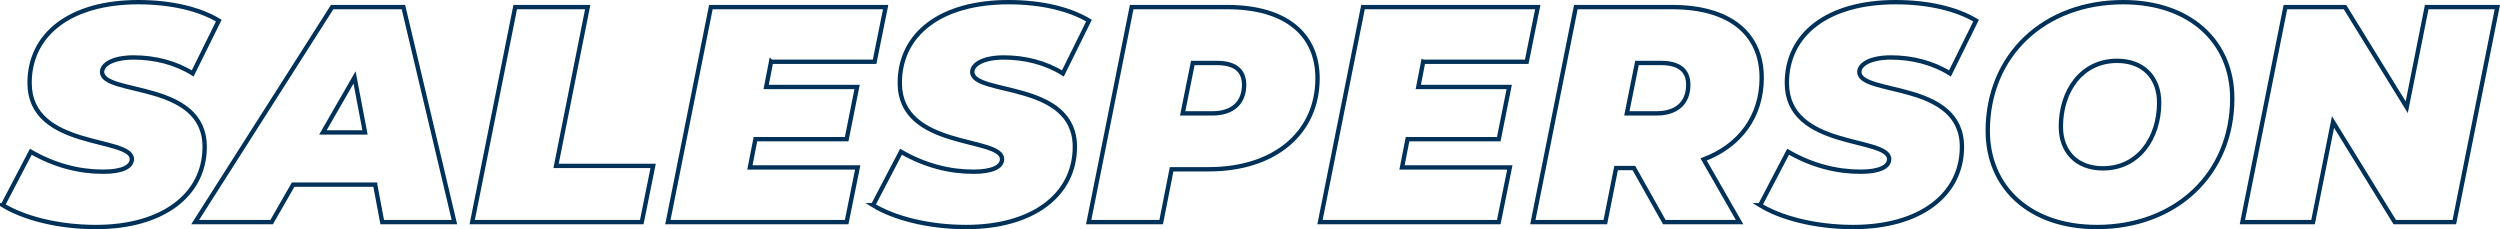
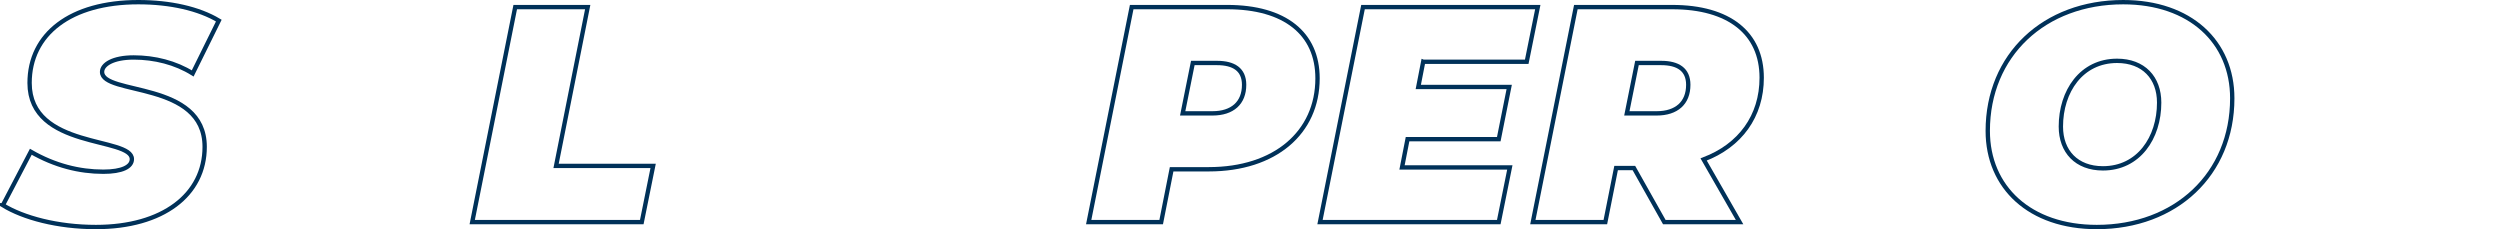
<svg xmlns="http://www.w3.org/2000/svg" id="Capa_2" data-name="Capa 2" viewBox="0 0 2301.58 211">
  <defs>
    <style>
      .cls-1 {
        fill: none;
        stroke: #003159;
        stroke-miterlimit: 10;
        stroke-width: 4px;
      }
    </style>
  </defs>
  <g id="Capa_2-2" data-name="Capa 2">
    <g>
      <path class="cls-1" d="M2.64,188.92l25.73-49.21c22.06,12.73,44.68,18.38,66.74,18.38,17.25,0,26.3-4.52,26.3-11.59,0-20.93-94.17-8.77-94.17-70.13C27.24,31.41,64.85,2,127.35,2c29.41,0,55.71,5.94,74.09,16.97l-24.04,48.64c-15.84-9.9-35.07-14.71-54.3-14.71s-29.13,6.5-29.13,13.29c0,21.77,94.45,7.92,94.45,69,0,44.12-38.46,73.81-100.11,73.81-35.35,0-66.74-8.48-85.69-20.08Z" />
-       <path class="cls-1" d="M345.38,169.98h-75.5l-19.8,34.5h-70.42L305.79,6.53h65.61l46.94,197.95h-66.46l-6.5-34.5ZM336.04,121.9l-9.62-50.62-29.13,50.62h38.74Z" />
      <path class="cls-1" d="M474.33,6.53h66.74l-29.13,146.2h89.36l-10.46,51.75h-156.1L474.33,6.53Z" />
-       <path class="cls-1" d="M709.88,56.86l-4.52,23.19h83.71l-9.61,48.07h-83.99l-5.09,26.02h99.26l-10.18,50.34h-164.58L654.46,6.53h160.91l-10.18,50.34h-95.3Z" />
-       <path class="cls-1" d="M803.77,188.92l25.73-49.21c22.06,12.73,44.68,18.38,66.74,18.38,17.25,0,26.3-4.52,26.3-11.59,0-20.93-94.17-8.77-94.17-70.13,0-44.96,37.61-74.37,100.11-74.37,29.41,0,55.71,5.94,74.09,16.97l-24.04,48.64c-15.84-9.9-35.07-14.71-54.3-14.71s-29.13,6.5-29.13,13.29c0,21.77,94.45,7.92,94.45,69,0,44.12-38.46,73.81-100.11,73.81-35.35,0-66.74-8.48-85.69-20.08Z" />
      <path class="cls-1" d="M1212.96,72.13c0,50.05-39.31,83.71-100.11,83.71h-34.22l-9.61,48.64h-66.74l39.59-197.95h87.95c53.17,0,83.14,24.32,83.14,65.61ZM1145.37,78.07c0-14.14-9.62-20.08-24.89-20.08h-22.34l-9.33,46.38h27.43c18.38,0,29.13-9.62,29.13-26.3Z" />
      <path class="cls-1" d="M1310.24,56.86l-4.52,23.19h83.71l-9.61,48.07h-83.99l-5.09,26.02h99.26l-10.18,50.34h-164.58l39.59-197.95h160.91l-10.18,50.34h-95.3Z" />
      <path class="cls-1" d="M1568.42,146.79l33.09,57.69h-69.28l-28-49.77h-16.4l-9.9,49.77h-66.74l39.59-197.95h88.8c52.32,0,82.29,24.04,82.29,65.04,0,35.35-19.8,62.5-53.45,75.22ZM1529.39,57.99h-22.34l-9.33,46.38h27.43c18.38,0,29.13-9.62,29.13-26.3,0-14.14-9.62-20.08-24.89-20.08Z" />
-       <path class="cls-1" d="M1620.45,188.92l25.73-49.21c22.06,12.73,44.68,18.38,66.74,18.38,17.25,0,26.3-4.52,26.3-11.59,0-20.93-94.17-8.77-94.17-70.13,0-44.96,37.61-74.37,100.11-74.37,29.41,0,55.71,5.94,74.09,16.97l-24.04,48.64c-15.84-9.9-35.07-14.71-54.3-14.71s-29.13,6.5-29.13,13.29c0,21.77,94.45,7.92,94.45,69,0,44.12-38.46,73.81-100.11,73.81-35.35,0-66.74-8.48-85.69-20.08Z" />
      <path class="cls-1" d="M1829.99,120.49c0-69.85,52.03-118.49,124.71-118.49,61.65,0,100.39,36.48,100.39,88.51,0,69.85-52.03,118.49-124.71,118.49-61.65,0-100.39-36.48-100.39-88.51ZM1987.79,94.47c0-22.91-14.42-38.46-38.74-38.46-32.8,0-51.75,28-51.75,60.52,0,22.91,14.42,38.46,38.74,38.46,32.8,0,51.75-28,51.75-60.52Z" />
-       <path class="cls-1" d="M2299.14,6.53l-39.59,197.95h-54.86l-56.84-92.19-18.38,92.19h-65.04l39.59-197.95h54.86l56.84,92.19,18.38-92.19h65.04Z" />
    </g>
  </g>
</svg>